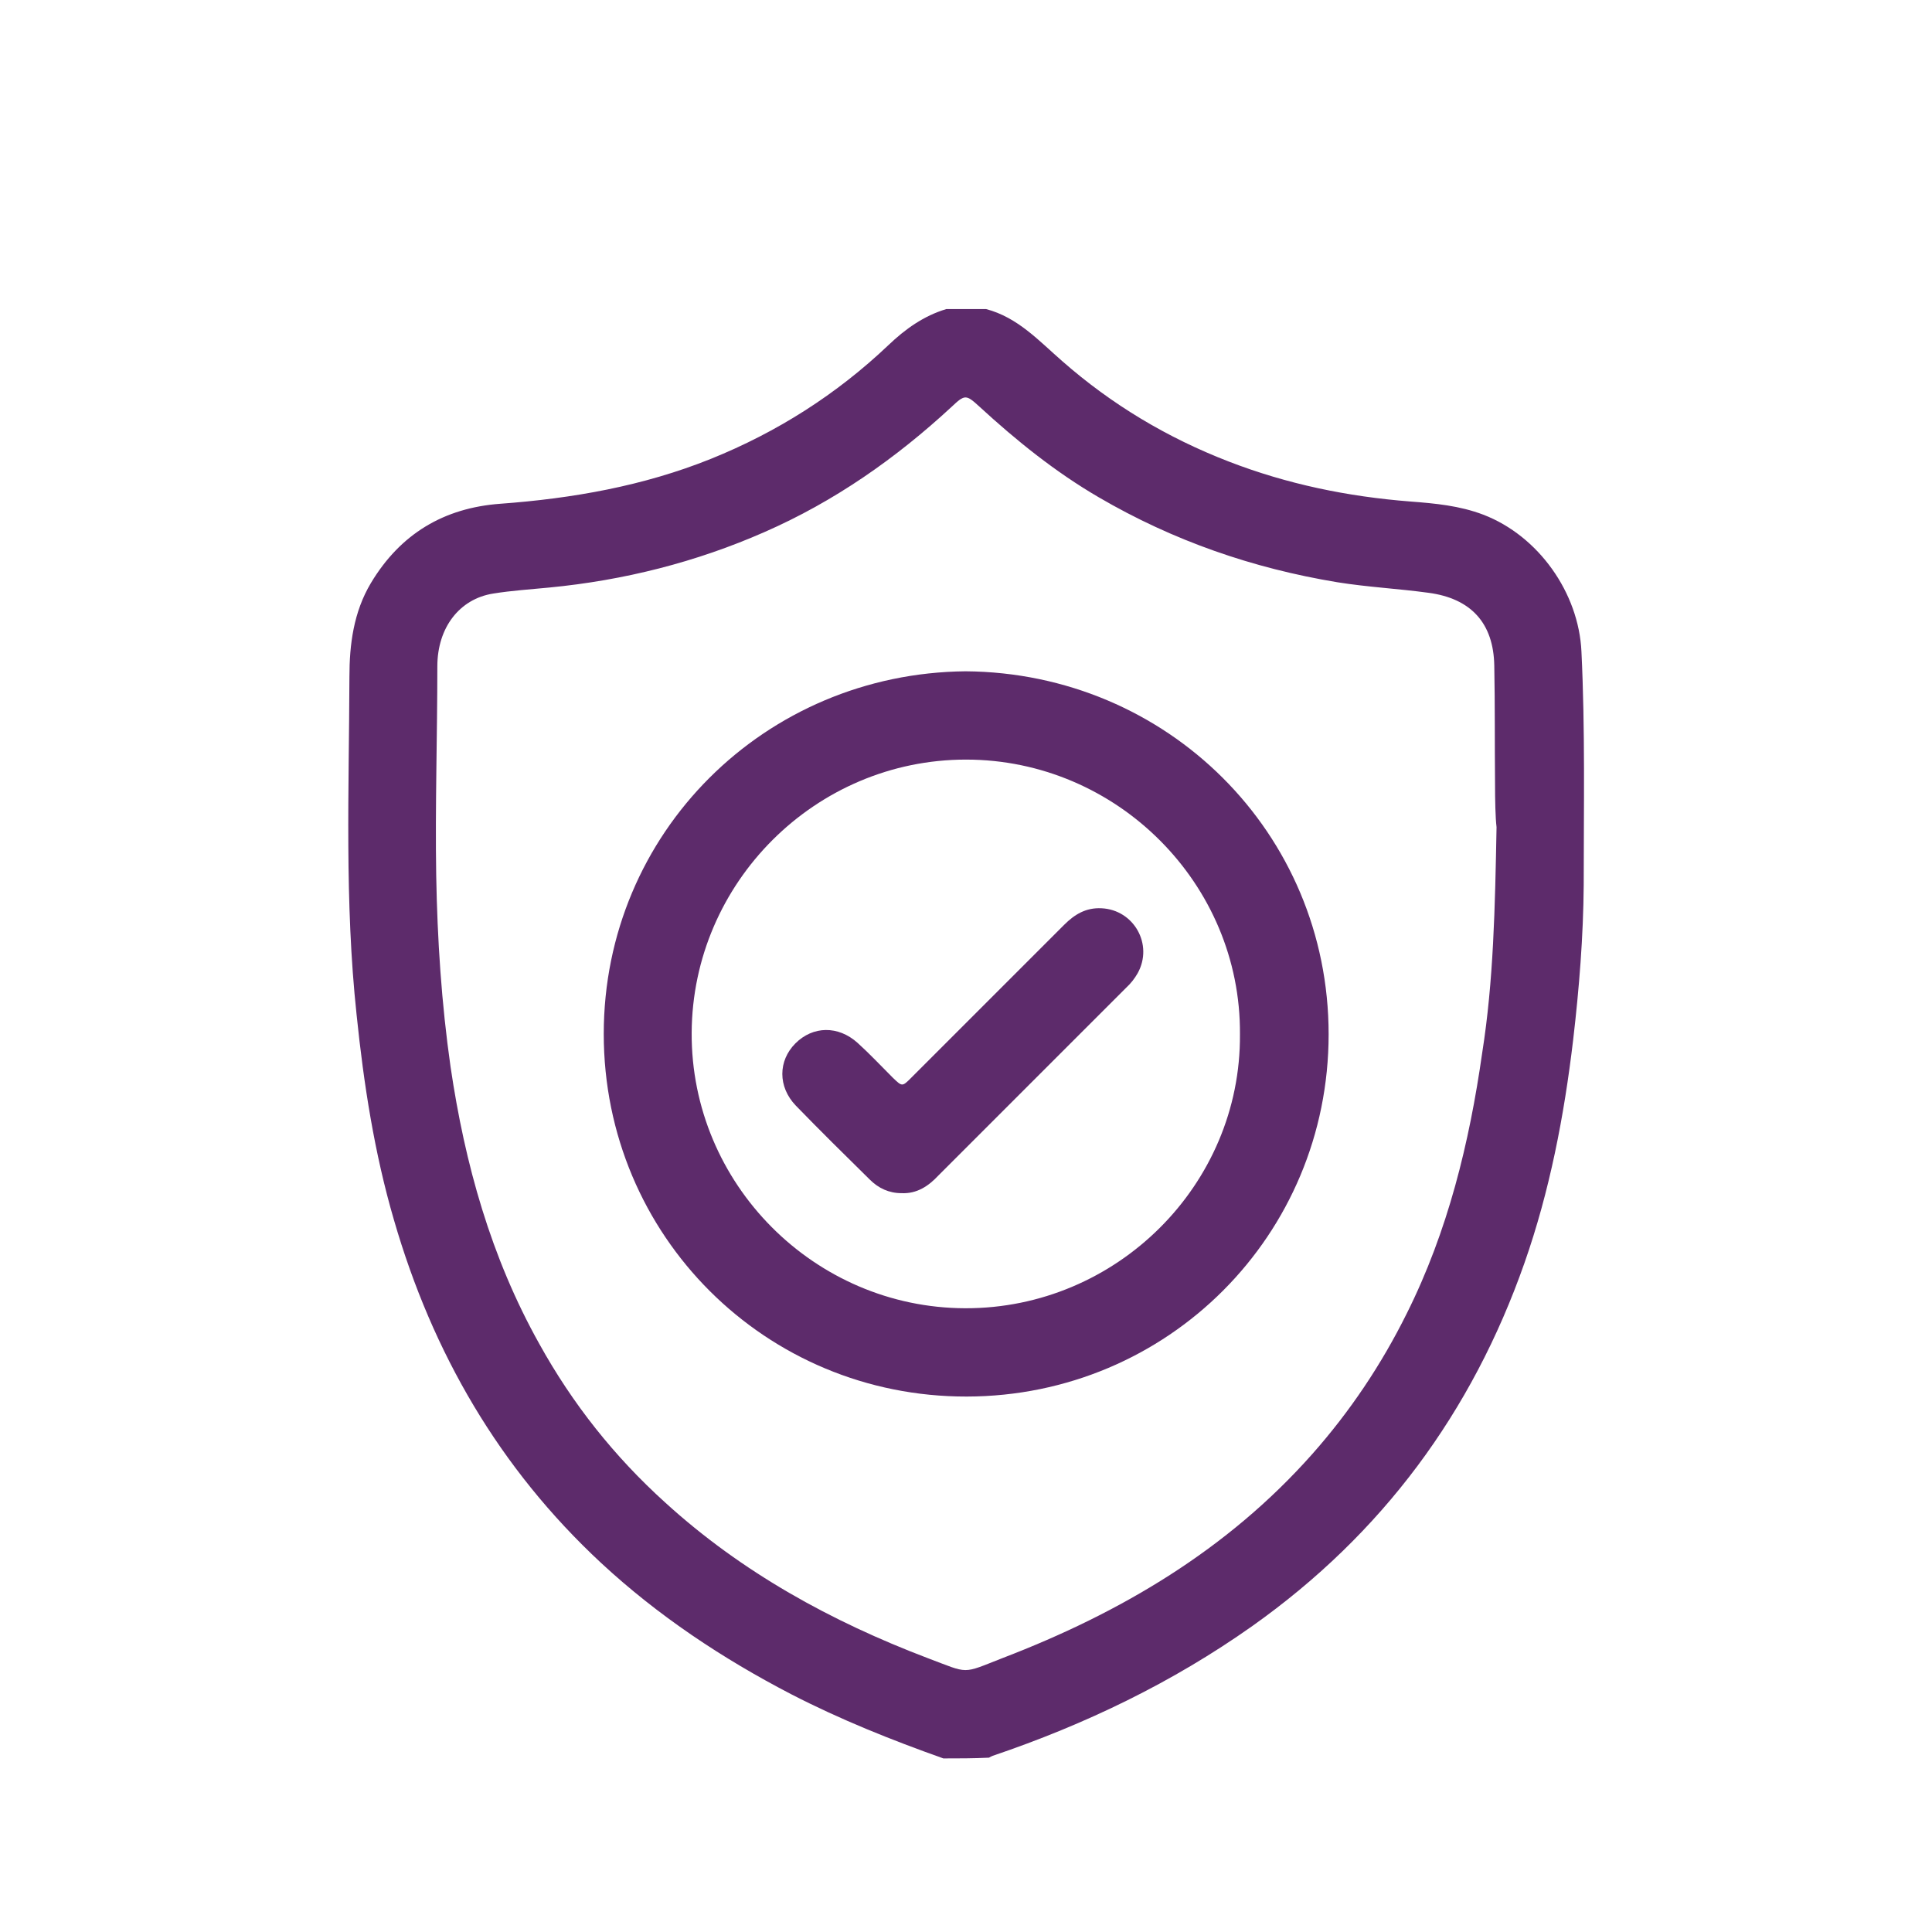
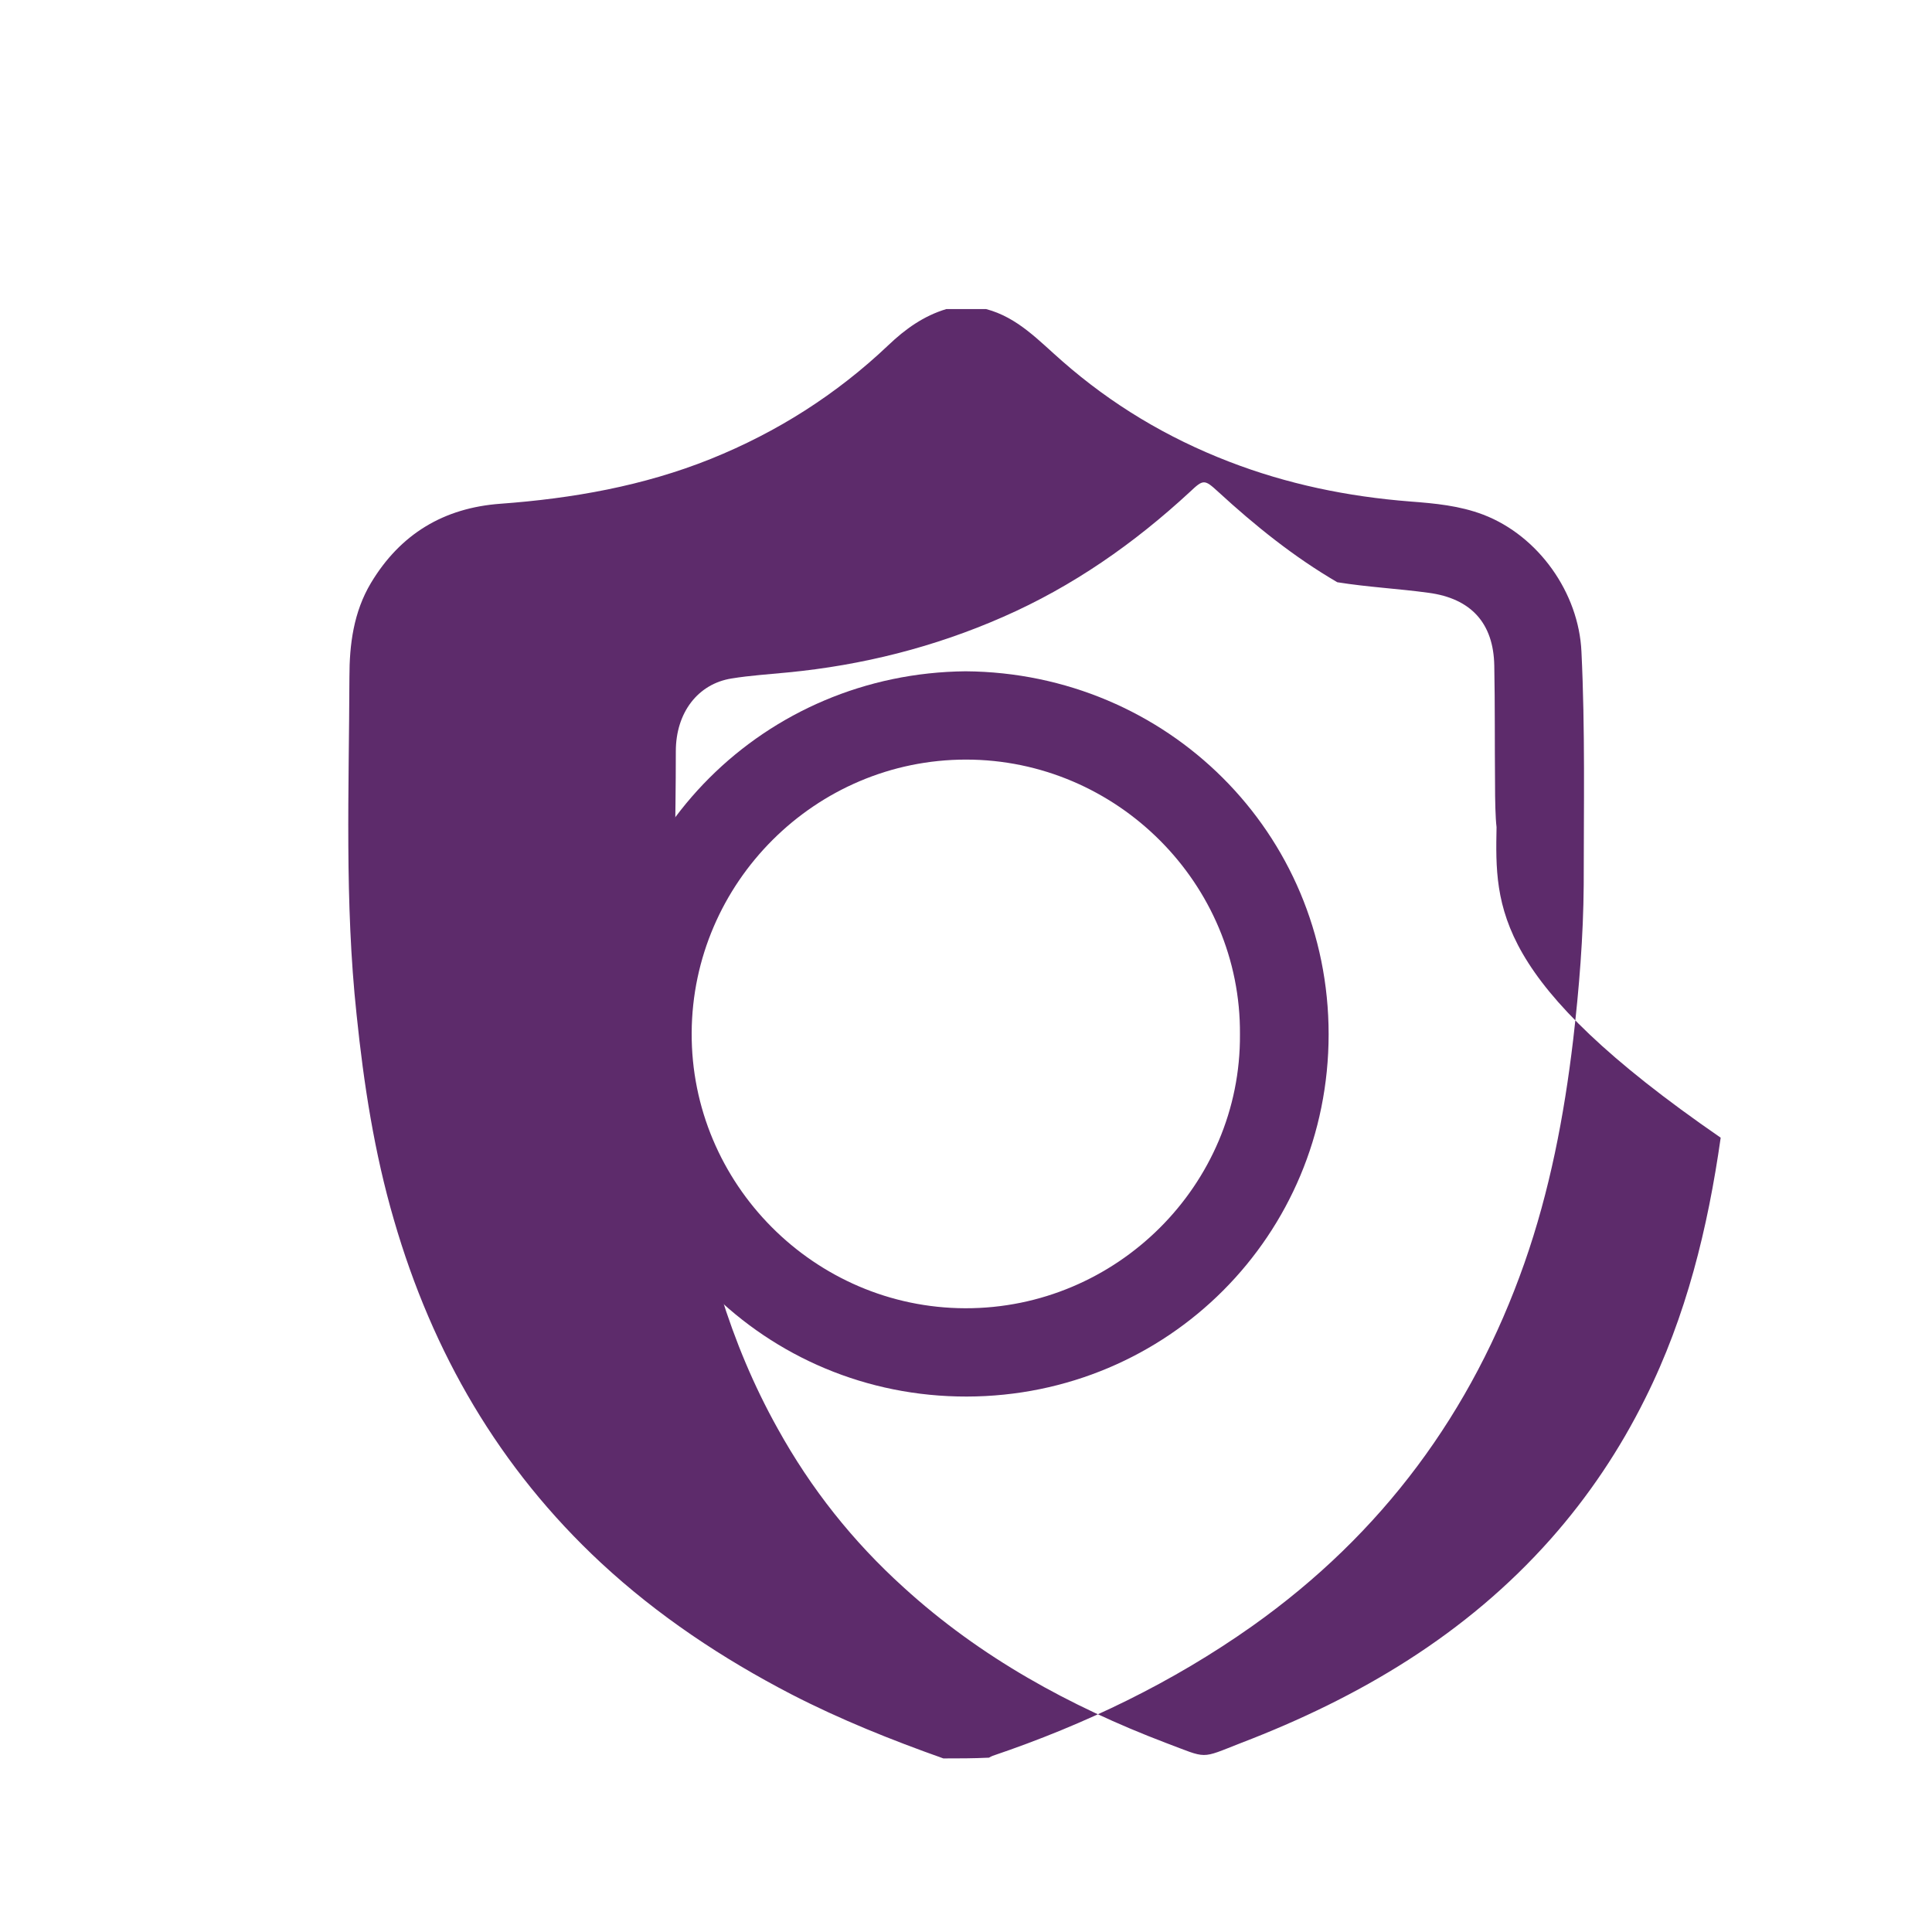
<svg xmlns="http://www.w3.org/2000/svg" version="1.1" id="Capa_1" x="0px" y="0px" viewBox="0 0 512 512" style="enable-background:new 0 0 512 512;" xml:space="preserve">
  <style type="text/css">
	.st0{fill:#5D2B6B;}
</style>
  <g>
    <g>
-       <path class="st0" d="M250,466c-13.8-4.9-27.3-10.3-40.3-17c-18.3-9.5-35.3-20.8-50.4-34.8c-27-25.1-44.7-55.7-54.9-90.9    c-5.2-17.8-8-36-9.9-54.4c-3.2-29.8-2-59.6-1.9-89.5c0-8.6,1.1-17.2,5.7-24.9c7.8-13,19.3-19.9,34.3-21    c19.1-1.4,37.9-4.7,55.8-11.9c17.6-7.1,33.3-17.1,47-30.1c4.5-4.3,9.4-7.8,15.4-9.6c3.5,0,7,0,10.5,0c8.4,2.2,14,8.4,20.2,13.8    c13.1,11.5,27.8,20.3,44.1,26.6c15.5,6,31.5,9.3,48.1,10.6c6.6,0.5,13.1,1.1,19.4,3.5c14.6,5.6,25.3,20.7,26,36.3    c1,20.6,0.6,41.2,0.6,61.8c-0.1,13.7-1.2,27.4-2.8,41.1c-2.4,20.2-6.2,40-12.9,59.1c-13.9,39.6-37.7,71.8-72.1,96.2    c-21.2,15-44.3,26.1-68.8,34.4c-0.3,0.1-0.7,0.3-1,0.5C258,466,254,466,250,466z M396.6,219.2c-0.3-2.5-0.4-7.1-0.4-11.7    c-0.1-10.4,0-20.7-0.2-31.1c-0.2-11.3-6.2-17.8-17.4-19.3c-8-1.1-16.1-1.5-24.2-2.8c-22.4-3.7-43.5-11-63.2-22.5    c-11.5-6.7-21.8-15-31.6-24c-3.6-3.3-3.9-3.3-7.4,0c-14.8,13.7-31.1,25.1-49.6,33.2c-18.2,8-37.3,12.8-57,14.7    c-5,0.5-10,0.8-14.9,1.6c-8.9,1.4-14.8,9-14.8,19.3c0,18.5-0.6,37-0.3,55.4c0.3,17,1.4,33.9,3.8,50.7    c3.8,25.8,10.7,50.5,23.5,73.4c8.8,15.9,19.9,29.9,33.4,42.1c20.3,18.5,44,31.5,69.5,41.2c11.2,4.2,8.9,4.3,19.9,0    c31.3-12,59.6-28.7,82.1-54.1c10-11.3,18.3-23.7,25-37.2c10.9-21.8,16.6-45.2,20-69.1C395.8,260,396.2,240.6,396.6,219.2z" />
+       <path class="st0" d="M250,466c-13.8-4.9-27.3-10.3-40.3-17c-18.3-9.5-35.3-20.8-50.4-34.8c-27-25.1-44.7-55.7-54.9-90.9    c-5.2-17.8-8-36-9.9-54.4c-3.2-29.8-2-59.6-1.9-89.5c0-8.6,1.1-17.2,5.7-24.9c7.8-13,19.3-19.9,34.3-21    c19.1-1.4,37.9-4.7,55.8-11.9c17.6-7.1,33.3-17.1,47-30.1c4.5-4.3,9.4-7.8,15.4-9.6c3.5,0,7,0,10.5,0c8.4,2.2,14,8.4,20.2,13.8    c13.1,11.5,27.8,20.3,44.1,26.6c15.5,6,31.5,9.3,48.1,10.6c6.6,0.5,13.1,1.1,19.4,3.5c14.6,5.6,25.3,20.7,26,36.3    c1,20.6,0.6,41.2,0.6,61.8c-0.1,13.7-1.2,27.4-2.8,41.1c-2.4,20.2-6.2,40-12.9,59.1c-13.9,39.6-37.7,71.8-72.1,96.2    c-21.2,15-44.3,26.1-68.8,34.4c-0.3,0.1-0.7,0.3-1,0.5C258,466,254,466,250,466z M396.6,219.2c-0.3-2.5-0.4-7.1-0.4-11.7    c-0.1-10.4,0-20.7-0.2-31.1c-0.2-11.3-6.2-17.8-17.4-19.3c-8-1.1-16.1-1.5-24.2-2.8c-11.5-6.7-21.8-15-31.6-24c-3.6-3.3-3.9-3.3-7.4,0c-14.8,13.7-31.1,25.1-49.6,33.2c-18.2,8-37.3,12.8-57,14.7    c-5,0.5-10,0.8-14.9,1.6c-8.9,1.4-14.8,9-14.8,19.3c0,18.5-0.6,37-0.3,55.4c0.3,17,1.4,33.9,3.8,50.7    c3.8,25.8,10.7,50.5,23.5,73.4c8.8,15.9,19.9,29.9,33.4,42.1c20.3,18.5,44,31.5,69.5,41.2c11.2,4.2,8.9,4.3,19.9,0    c31.3-12,59.6-28.7,82.1-54.1c10-11.3,18.3-23.7,25-37.2c10.9-21.8,16.6-45.2,20-69.1C395.8,260,396.2,240.6,396.6,219.2z" />
      <path class="st0" d="M255.9,177.9c53.4,0.4,96.2,42.8,96.2,96.2c0,53.2-42.6,95.9-95.9,96S160,327.5,160,274    C160,220.7,202.7,178.4,255.9,177.9z M328.6,274.1c0.3-39.9-32.6-72.8-72.6-72.8c-39.9,0-72.5,32.6-72.7,72.4    c-0.2,40,32.5,72.9,72.5,73C295.9,346.8,328.9,314,328.6,274.1z" />
-       <path class="st0" d="M238.9,316.2c-3.3,0-6.1-1.3-8.4-3.6c-6.6-6.5-13.2-13-19.6-19.6c-4.8-5-4.7-11.9-0.1-16.5    c4.6-4.6,11.3-4.8,16.5-0.1c3.2,2.9,6.2,6.1,9.3,9.2c2.5,2.4,2.5,2.4,4.9,0c13.5-13.5,27-27,40.5-40.5c2.8-2.8,5.8-4.6,9.9-4.4    c8.6,0.4,13.8,9.6,9.6,17.2c-0.8,1.4-1.8,2.7-3,3.8c-16.6,16.6-33.2,33.2-49.8,49.8C246.1,314.3,243,316.4,238.9,316.2z" />
    </g>
  </g>
</svg>